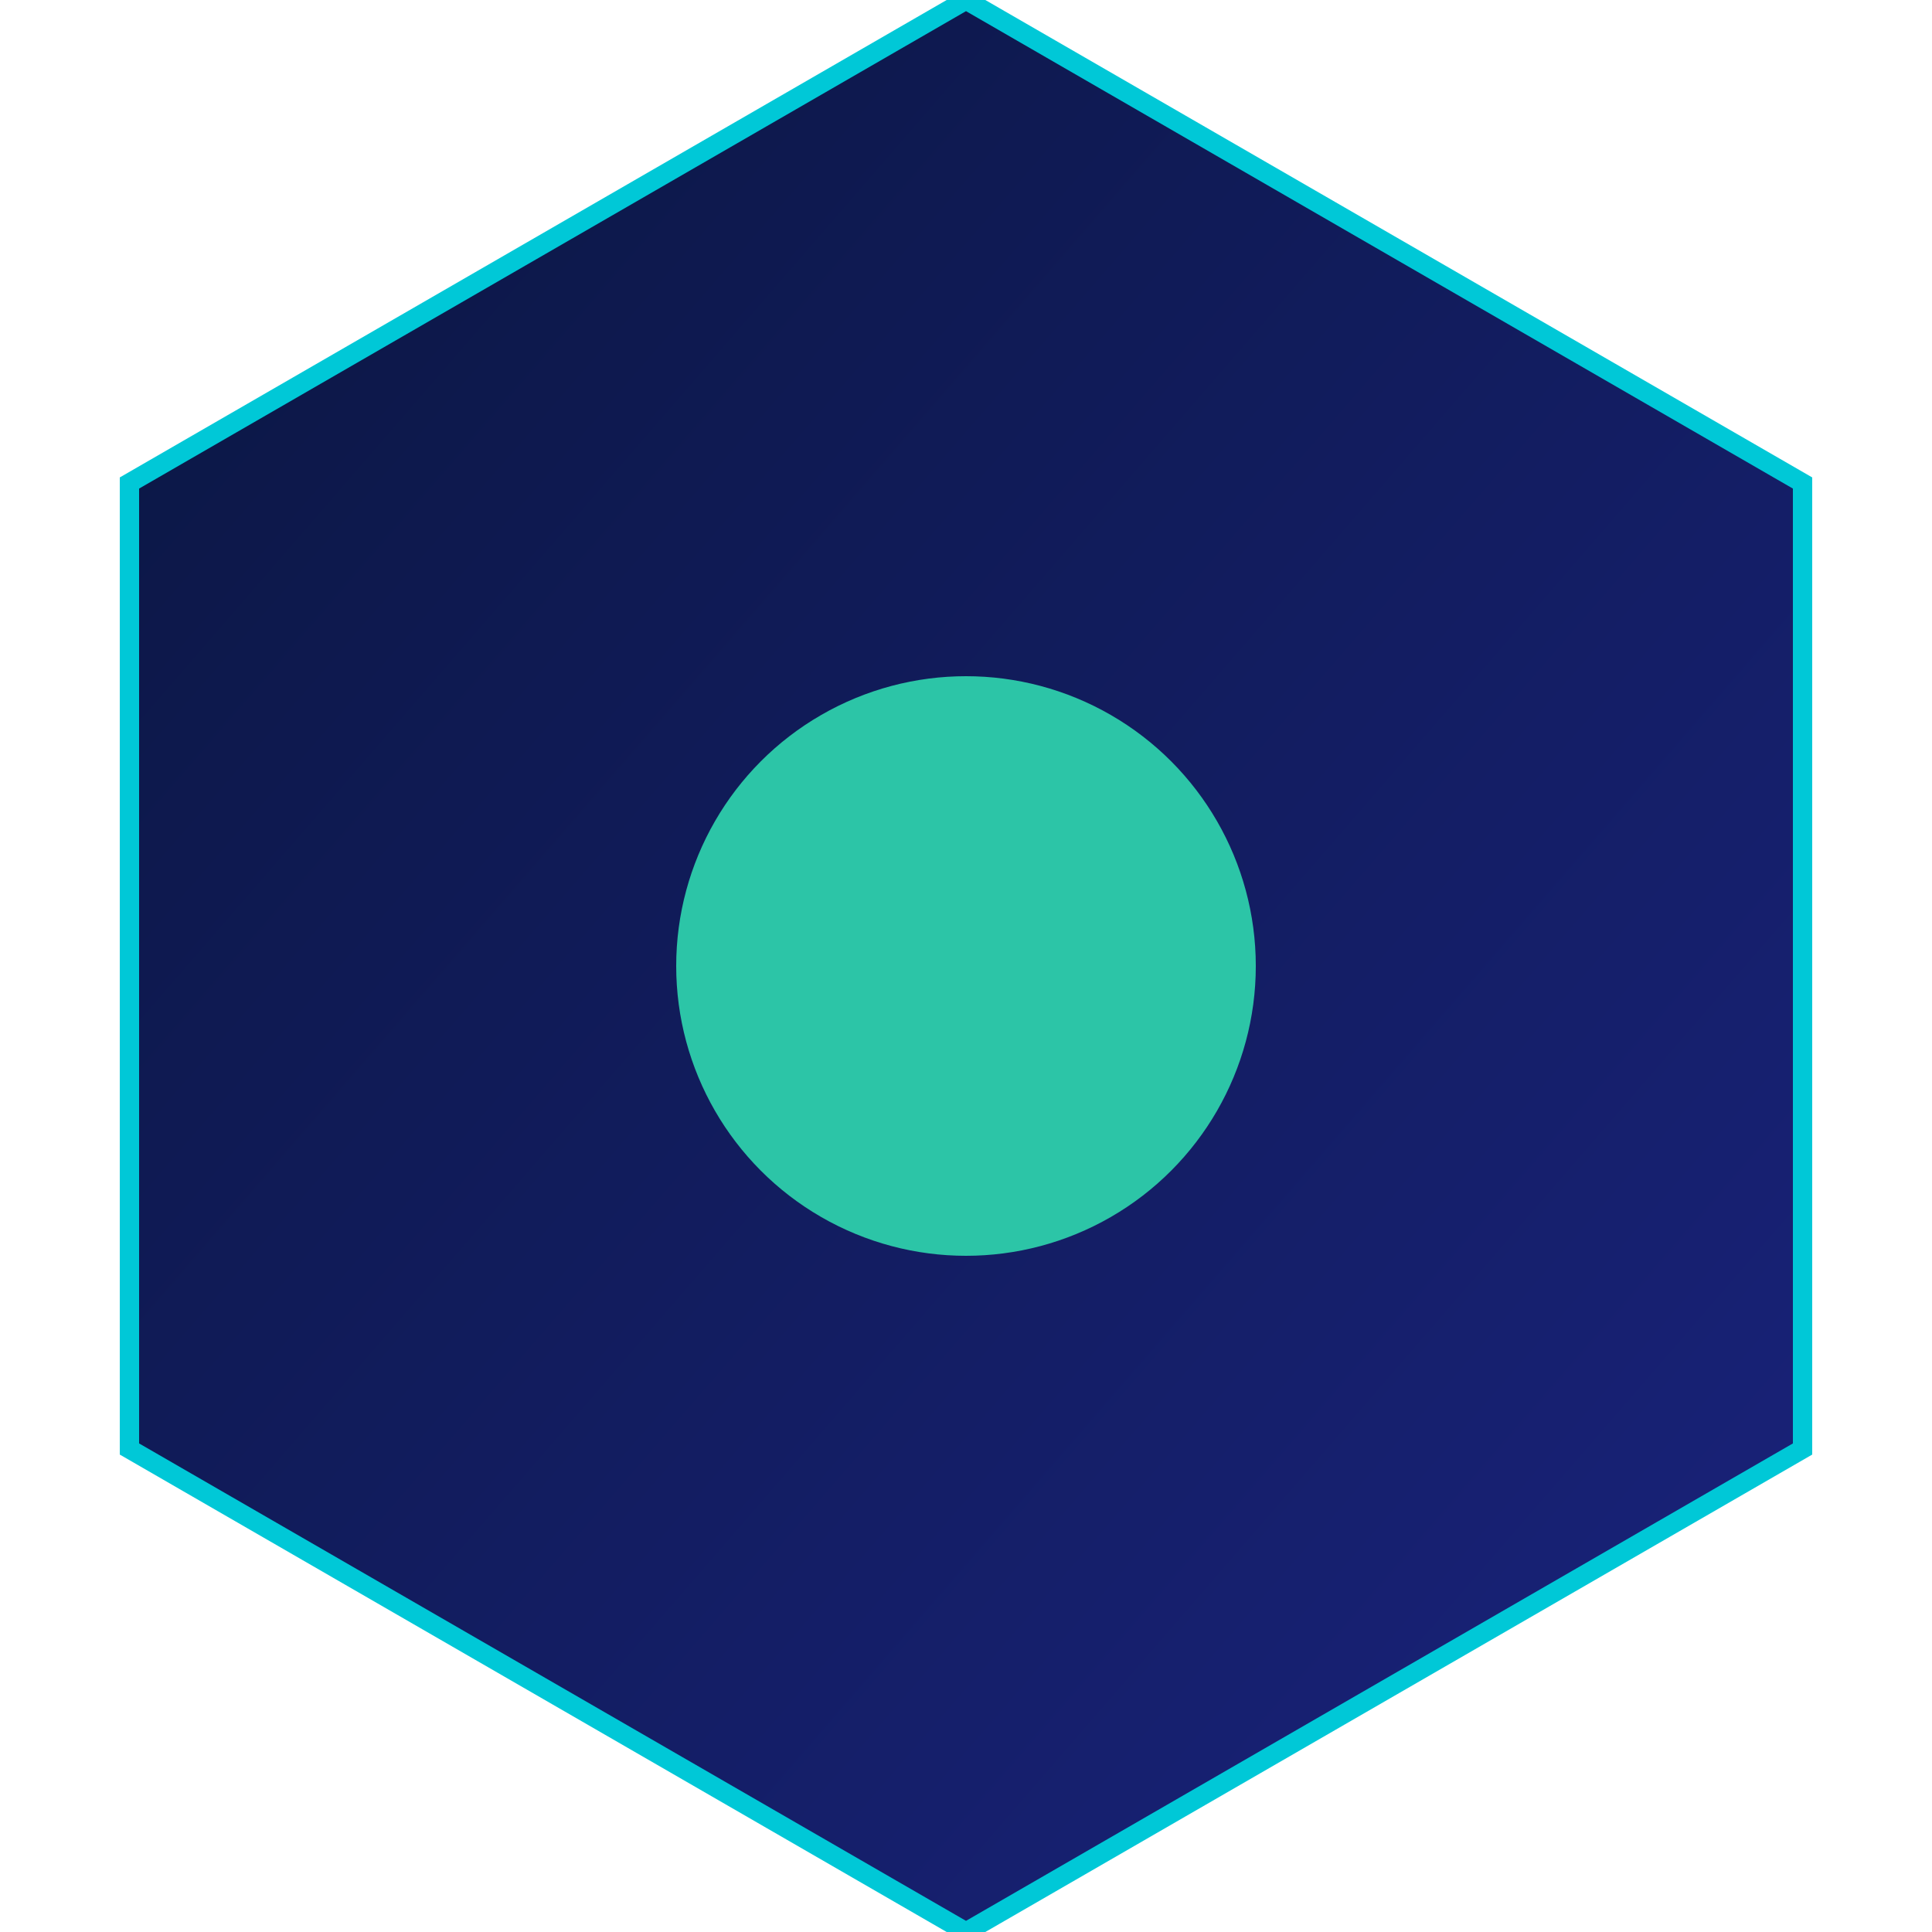
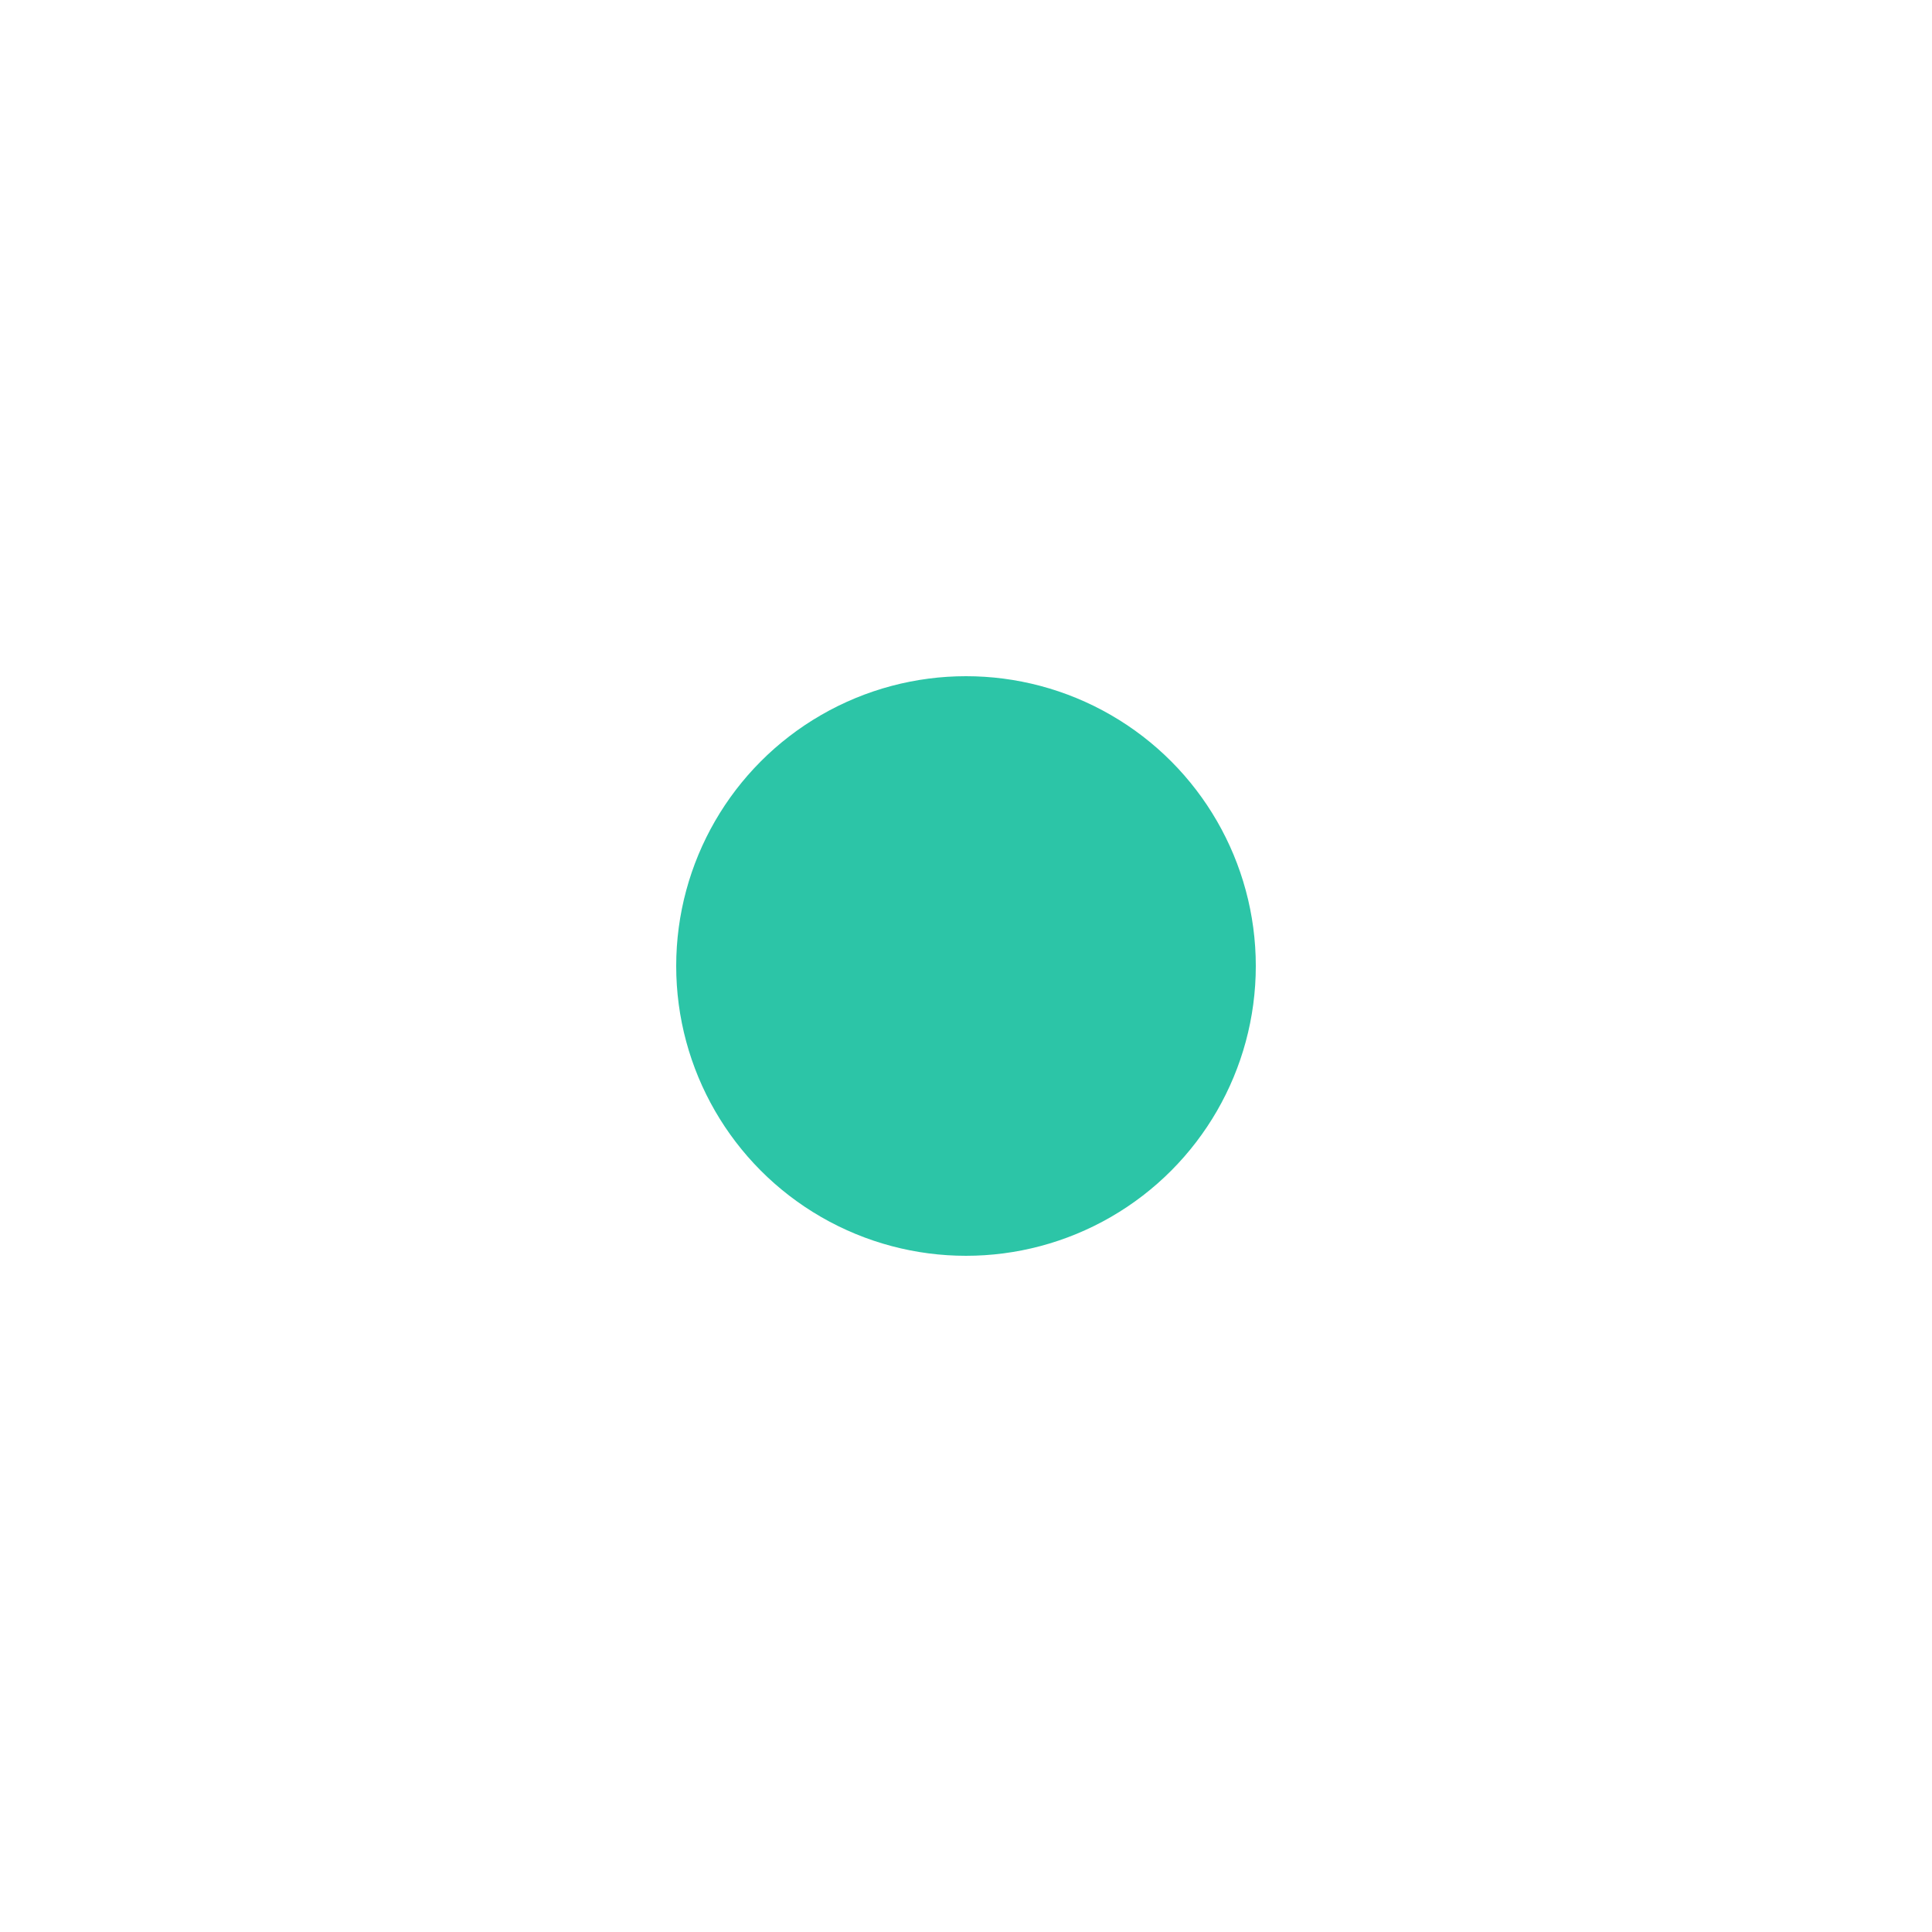
<svg xmlns="http://www.w3.org/2000/svg" viewBox="30 0 60 60" style="background: transparent" width="60" height="60">
  <defs>
    <linearGradient id="main-gradient" x1="0%" y1="0%" x2="100%" y2="100%">
      <stop offset="0%" stop-color="#0A1640" />
      <stop offset="100%" stop-color="#1A237E" />
    </linearGradient>
    <linearGradient id="zeni-gradient" x1="0%" y1="0%" x2="100%" y2="100%">
      <stop offset="100%" stop-color="#FFF" />
      <stop offset="10%" stop-color="#FFF" />
    </linearGradient>
    <linearGradient id="ai-gradient" x1="0%" y1="0%" x2="100%" y2="100%">
      <stop offset="0%" stop-color="#2CC5A7" />
      <stop offset="100%" stop-color="#2CC5A7" />
    </linearGradient>
    <filter id="soft-shadow">
      <feDropShadow dx="2" dy="2" stdDeviation="3" flood-color="rgba(0,0,0,0.1)" />
    </filter>
    <filter id="neon-glow">
      <feGaussianBlur stdDeviation="2" result="glow" />
      <feMerge>
        <feMergeNode in="glow" />
        <feMergeNode in="SourceGraphic" />
      </feMerge>
    </filter>
    <path id="data-stream" d="M0-1.5h20" stroke-linecap="round" />
  </defs>
  <g id="logoGroup" transform="translate(60 30)">
    <g transform="scale(0.3)">
-       <path d="M-86.6,-50L0,-100 86.6,-50 86.6,50 0,100 -86.6,50Z" fill="url(#main-gradient)" filter="url(#soft-shadow)" stroke="#00C8D7" stroke-width="2" />
      <g stroke="url(#ai-gradient)" stroke-width="3" opacity="0.9">
							</g>
      <circle cx="0" cy="0" r="30" fill="url(#ai-gradient)" filter="url(#neon-glow)">
        <animate attributeName="r" values="30;34;30" dur="2s" repeatCount="indefinite" />
      </circle>
    </g>
  </g>
</svg>